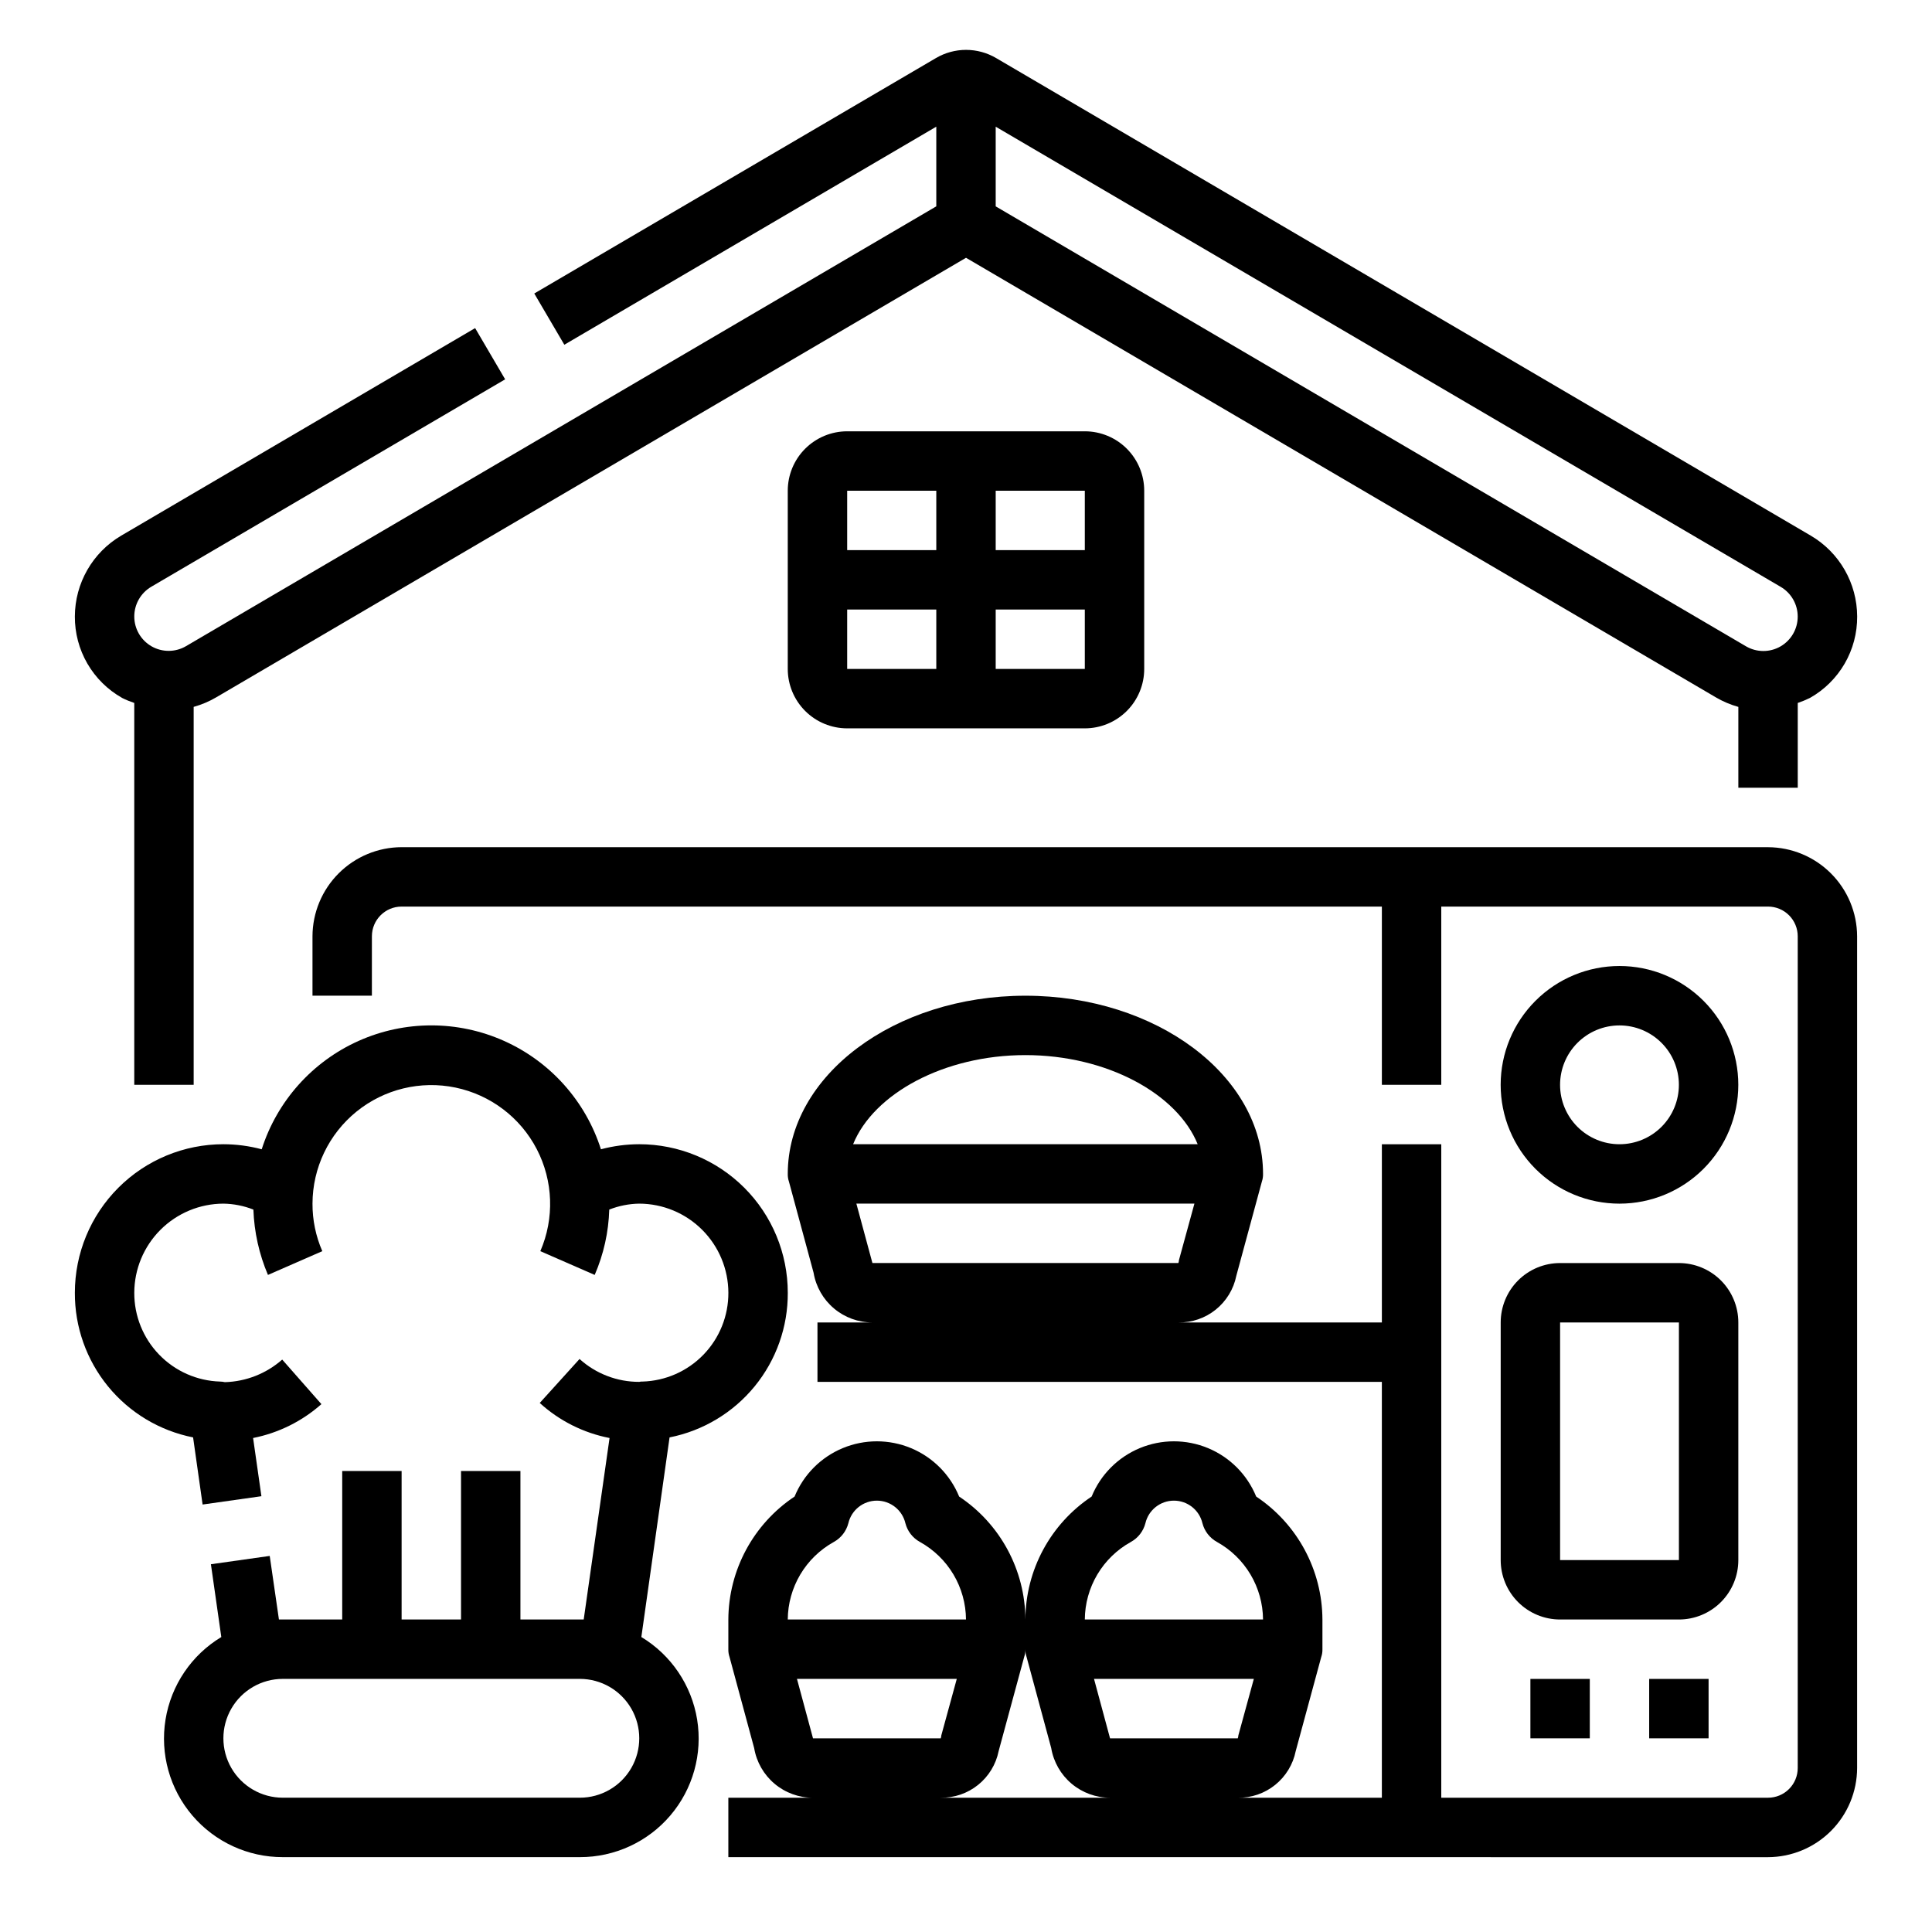
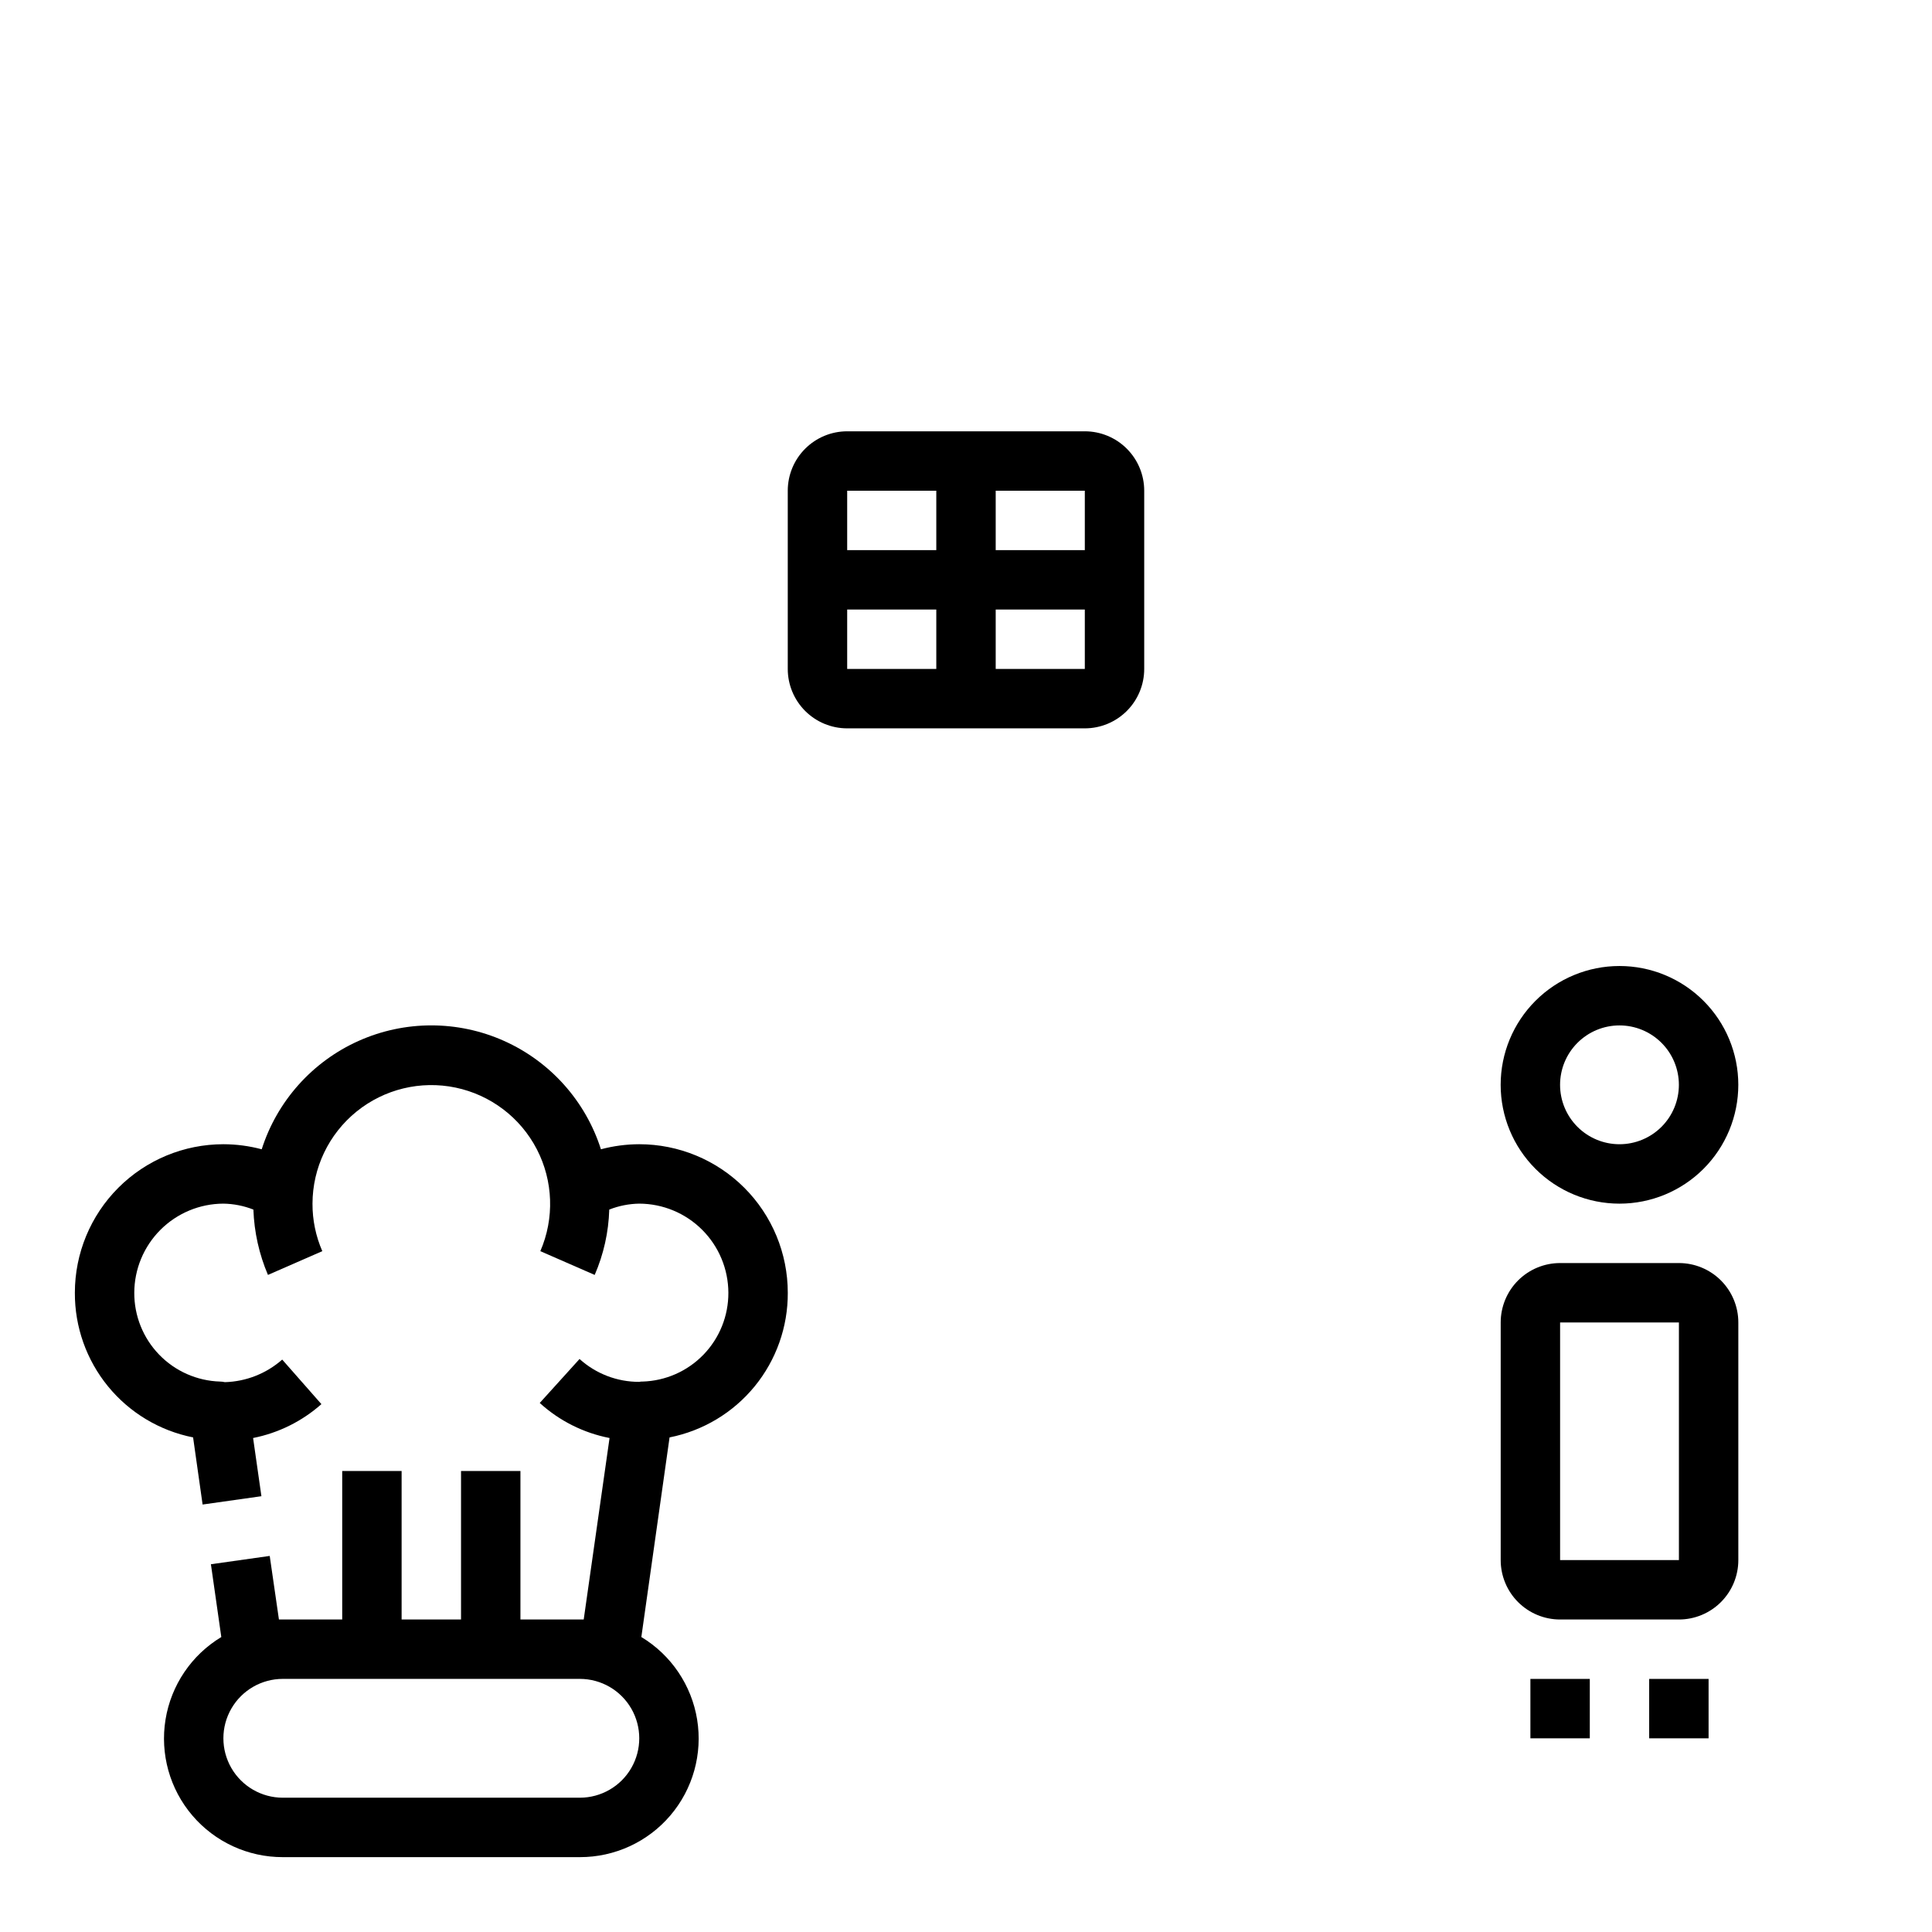
<svg xmlns="http://www.w3.org/2000/svg" fill="#000000" width="800px" height="800px" version="1.1" viewBox="144 144 512 512">
  <g>
    <path d="m541.7 557.44c0 4.176 1.66 8.18 4.609 11.133 2.953 2.953 6.957 4.613 11.133 4.613h31.488c4.176 0 8.18-1.66 11.133-4.613 2.953-2.953 4.613-6.957 4.613-11.133v-62.977c0-4.172-1.66-8.18-4.613-11.133-2.953-2.949-6.957-4.609-11.133-4.609h-31.488c-4.176 0-8.18 1.66-11.133 4.609-2.949 2.953-4.609 6.961-4.609 11.133zm15.742-62.977h31.488v62.977h-31.488z" />
    <path d="m573.18 462.98c8.352 0 16.359-3.32 22.266-9.223 5.906-5.906 9.223-13.918 9.223-22.266 0-8.352-3.316-16.363-9.223-22.266-5.906-5.906-13.914-9.223-22.266-9.223-8.352 0-16.359 3.316-22.266 9.223-5.906 5.902-9.223 13.914-9.223 22.266 0 8.348 3.316 16.359 9.223 22.266 5.906 5.902 13.914 9.223 22.266 9.223zm0-47.23v-0.004c4.176 0 8.18 1.66 11.133 4.613 2.953 2.949 4.609 6.957 4.609 11.133s-1.656 8.18-4.609 11.133c-2.953 2.949-6.957 4.609-11.133 4.609-4.176 0-8.18-1.66-11.133-4.609-2.953-2.953-4.613-6.957-4.613-11.133s1.66-8.184 4.613-11.133c2.953-2.953 6.957-4.613 11.133-4.613z" />
-     <path d="m612.54 368.51h-362.11c-6.258 0.016-12.254 2.512-16.68 6.938-4.422 4.422-6.918 10.418-6.938 16.676v15.742h15.742l0.004-15.742c0-4.348 3.523-7.871 7.871-7.871h259.78v47.23h15.742v-47.23h86.594c2.09 0 4.09 0.828 5.566 2.305 1.477 1.477 2.305 3.481 2.305 5.566v220.42c0 2.09-0.828 4.09-2.305 5.566s-3.477 2.305-5.566 2.305h-86.594v-173.18h-15.742v47.23h-53.922c3.598 0.059 7.102-1.148 9.906-3.406 2.801-2.258 4.727-5.422 5.441-8.949l6.769-24.953v-0.004c0.227-0.656 0.332-1.352 0.316-2.047 0-26.055-28.262-47.23-62.977-47.23-34.715 0-62.977 21.176-62.977 47.23-0.016 0.695 0.09 1.391 0.316 2.047l6.535 24.168h-0.004c0.629 3.68 2.539 7.019 5.391 9.426 2.852 2.406 6.465 3.723 10.199 3.719h-14.566v15.742l149.57 0.004v110.21h-38.18c3.598 0.055 7.106-1.148 9.906-3.406 2.805-2.258 4.731-5.426 5.445-8.953l6.769-24.953c0.227-0.656 0.332-1.352 0.312-2.047v-7.871c-0.059-13.109-6.641-25.328-17.555-32.59-2.375-5.805-6.965-10.422-12.758-12.832-5.789-2.406-12.301-2.406-18.094 0-5.789 2.41-10.383 7.027-12.758 12.832-10.914 7.262-17.496 19.48-17.555 32.59-0.059-13.109-6.641-25.328-17.555-32.59-2.375-5.805-6.969-10.422-12.758-12.832-5.793-2.406-12.305-2.406-18.094 0-5.793 2.41-10.383 7.027-12.758 12.832-10.914 7.262-17.496 19.48-17.555 32.59v7.871c-0.02 0.695 0.09 1.391 0.312 2.047l6.535 24.168c0.625 3.68 2.535 7.016 5.387 9.422 2.856 2.406 6.469 3.727 10.199 3.723h-22.434v15.742l275.52 0.004c6.258-0.02 12.254-2.516 16.68-6.938 4.422-4.426 6.918-10.422 6.938-16.68v-220.42c-0.02-6.258-2.516-12.254-6.938-16.676-4.426-4.426-10.422-6.922-16.68-6.938zm-196.8 55.102c21.57 0 40.227 10.234 45.656 23.617h-91.312c5.43-13.383 24.086-23.617 45.656-23.617zm-44.793 39.359 89.586 0.004-4.094 14.957v-0.004c-0.016 0.27-0.066 0.535-0.156 0.789h-81.082zm72.738 89.664c1.914-1.051 3.312-2.844 3.859-4.961 0.82-3.508 3.953-5.988 7.555-5.988 3.606 0 6.734 2.481 7.559 5.988 0.547 2.117 1.941 3.91 3.856 4.961 3.676 2.035 6.738 5.012 8.883 8.621 2.144 3.609 3.289 7.727 3.32 11.926h-47.23c0.027-4.199 1.172-8.316 3.316-11.926 2.144-3.609 5.211-6.586 8.883-8.621zm-78.719 0c1.914-1.051 3.309-2.844 3.856-4.961 0.824-3.508 3.953-5.988 7.559-5.988 3.606 0 6.734 2.481 7.559 5.988 0.547 2.117 1.941 3.91 3.856 4.961 3.672 2.035 6.738 5.012 8.883 8.621 2.144 3.609 3.289 7.727 3.32 11.926h-47.234c0.031-4.199 1.176-8.316 3.32-11.926 2.144-3.609 5.211-6.586 8.883-8.621zm-9.762 36.289h42.352l-4.094 14.957c-0.016 0.27-0.066 0.535-0.156 0.789h-33.852zm38.102 31.488c3.598 0.055 7.102-1.148 9.906-3.406 2.805-2.258 4.731-5.426 5.441-8.953l6.769-24.953c0.227-0.656 0.332-1.352 0.316-2.047-0.016 0.695 0.09 1.391 0.316 2.047l6.535 24.168h-0.004c0.629 3.68 2.535 7.016 5.391 9.422 2.852 2.406 6.465 3.727 10.199 3.723zm40.621-31.488h42.352l-4.094 14.957h-0.004c-0.012 0.27-0.066 0.535-0.156 0.789h-33.852z" />
    <path d="m352.77 486.59c0-10.438-4.144-20.449-11.527-27.832-7.383-7.379-17.395-11.527-27.832-11.527-3.43 0.008-6.84 0.457-10.156 1.34-4.082-12.793-13.426-23.238-25.684-28.723-12.258-5.481-26.27-5.481-38.531 0-12.258 5.484-21.598 15.93-25.684 28.723-3.312-0.883-6.727-1.332-10.152-1.34-10.441 0-20.453 4.148-27.832 11.527-7.383 7.383-11.531 17.395-11.531 27.832-0.043 9.035 3.062 17.805 8.777 24.801 5.719 6.996 13.691 11.781 22.555 13.535l2.519 17.789 15.586-2.203-2.203-15.426c6.727-1.332 12.977-4.43 18.105-8.977l-10.391-11.809v0.004c-4.211 3.707-9.586 5.824-15.195 5.981-0.41-0.094-0.832-0.148-1.258-0.156-6.113-0.18-11.914-2.742-16.164-7.141-4.25-4.398-6.613-10.281-6.586-16.398 0.02-6.258 2.512-12.254 6.938-16.676 4.426-4.426 10.422-6.922 16.68-6.938 2.723 0.043 5.414 0.574 7.949 1.574 0.211 5.957 1.52 11.828 3.859 17.316l14.406-6.297h-0.004c-1.73-3.973-2.617-8.262-2.598-12.594 0.023-9.469 4.301-18.422 11.656-24.387 7.352-5.961 16.996-8.301 26.262-6.367 9.27 1.934 17.176 7.934 21.531 16.336 4.352 8.406 4.695 18.324 0.93 27.012l14.406 6.297c2.375-5.477 3.684-11.352 3.859-17.316 2.531-1 5.227-1.531 7.949-1.574 6.258 0.016 12.254 2.512 16.68 6.938 4.422 4.422 6.918 10.418 6.938 16.676 0.027 6.117-2.336 12-6.586 16.398-4.254 4.398-10.051 6.961-16.164 7.141-0.293-0.016-0.586 0.008-0.867 0.078-5.844 0.016-11.484-2.144-15.824-6.062l-10.547 11.652c5.195 4.734 11.598 7.949 18.5 9.289l-6.848 48.098h-16.77v-39.359h-15.742v39.359h-15.746v-39.359h-15.742v39.359h-16.77l-2.441-16.848-15.586 2.203 2.754 19.285 0.004 0.004c-7.902 4.766-13.305 12.762-14.785 21.867-1.48 9.105 1.117 18.402 7.102 25.422 5.984 7.023 14.75 11.059 23.977 11.043h78.723c9.223 0.016 17.992-4.019 23.977-11.043 5.984-7.019 8.578-16.316 7.102-25.422-1.48-9.105-6.887-17.102-14.785-21.867l7.477-52.898 0.004-0.004c8.859-1.754 16.836-6.539 22.555-13.535 5.715-6.996 8.82-15.766 8.773-24.801zm-55.102 133.82h-78.723c-5.625 0-10.82-3-13.633-7.871-2.812-4.871-2.812-10.871 0-15.742 2.812-4.871 8.008-7.875 13.633-7.875h78.723c5.621 0 10.82 3.004 13.633 7.875 2.812 4.871 2.812 10.871 0 15.742-2.812 4.871-8.012 7.871-13.633 7.871z" />
    <path d="m581.05 588.93h15.742v15.742h-15.742z" />
    <path d="m549.57 588.93h15.742v15.742h-15.742z" />
    <path d="m368.51 258.3c-4.176 0-8.18 1.66-11.133 4.613-2.953 2.953-4.613 6.957-4.613 11.133v47.23c0 4.176 1.66 8.18 4.613 11.133s6.957 4.613 11.133 4.613h62.977c4.176 0 8.18-1.66 11.133-4.613 2.949-2.953 4.609-6.957 4.609-11.133v-47.23c0-4.176-1.66-8.18-4.609-11.133-2.953-2.953-6.957-4.613-11.133-4.613zm62.977 31.488h-23.617v-15.742h23.617zm-39.359-15.742v15.742h-23.617v-15.742zm-23.617 31.488h23.617v15.742h-23.617zm39.359 15.742v-15.742h23.617v15.742z" />
-     <path d="m176.34 328.95c1.047 0.523 2.133 0.969 3.242 1.34v101.2h15.742v-100.16c2.078-0.578 4.07-1.418 5.93-2.504l198.75-116.51 198.75 116.51h-0.004c1.863 1.086 3.856 1.93 5.93 2.512v21.426h15.742v-22.473c1.109-0.375 2.195-0.82 3.246-1.34 3.816-2.156 6.984-5.293 9.184-9.082 2.199-3.793 3.344-8.105 3.316-12.488-0.02-8.812-4.691-16.961-12.289-21.426l-215.9-126.57c-2.418-1.418-5.168-2.168-7.969-2.168-2.805 0-5.555 0.75-7.973 2.168l-106.45 62.395 7.965 13.578 98.574-57.789v21.113l-198.84 116.56c-2.816 1.645-6.301 1.66-9.133 0.035-2.828-1.629-4.574-4.644-4.57-7.91 0-3.234 1.715-6.231 4.504-7.871l93.781-54.969-7.957-13.578-93.777 54.992c-7.602 4.465-12.277 12.617-12.297 21.434-0.023 4.383 1.121 8.695 3.316 12.488 2.199 3.789 5.371 6.926 9.188 9.082zm439.58-29.418c2.785 1.641 4.496 4.637 4.492 7.871 0.004 3.266-1.738 6.281-4.57 7.91-2.832 1.625-6.316 1.609-9.133-0.035l-198.84-116.59v-21.113z" />
  </g>
</svg>